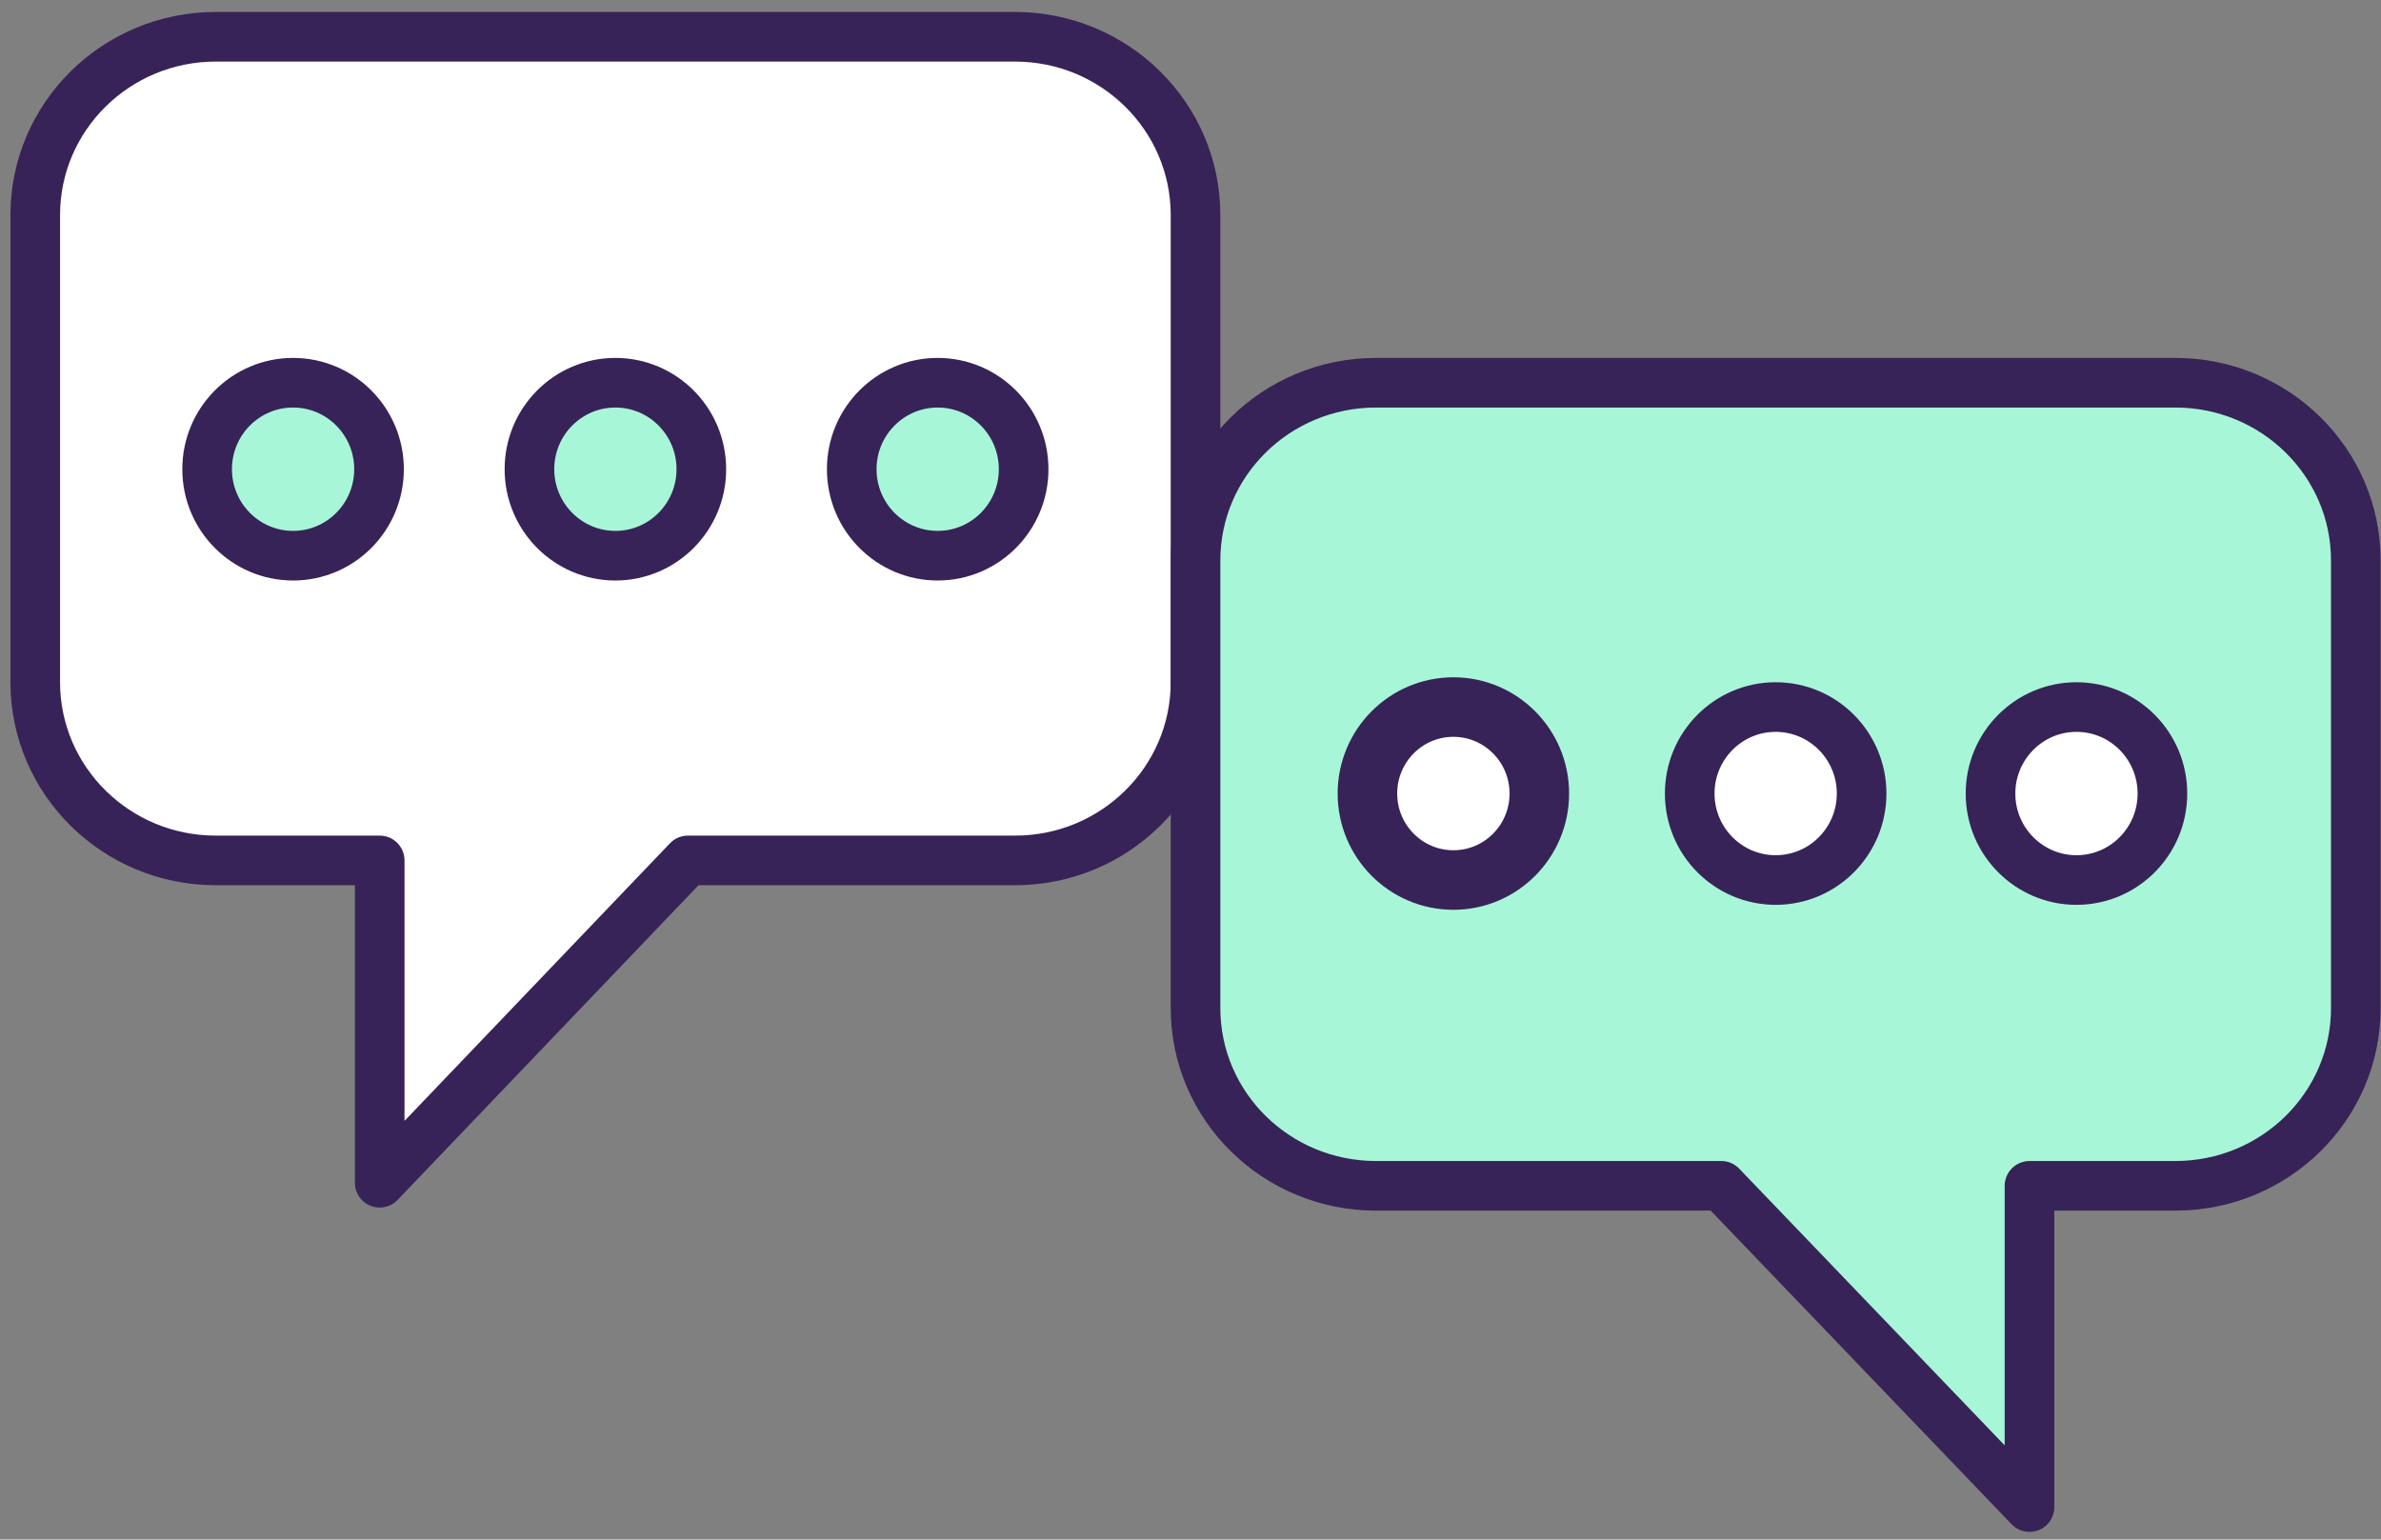
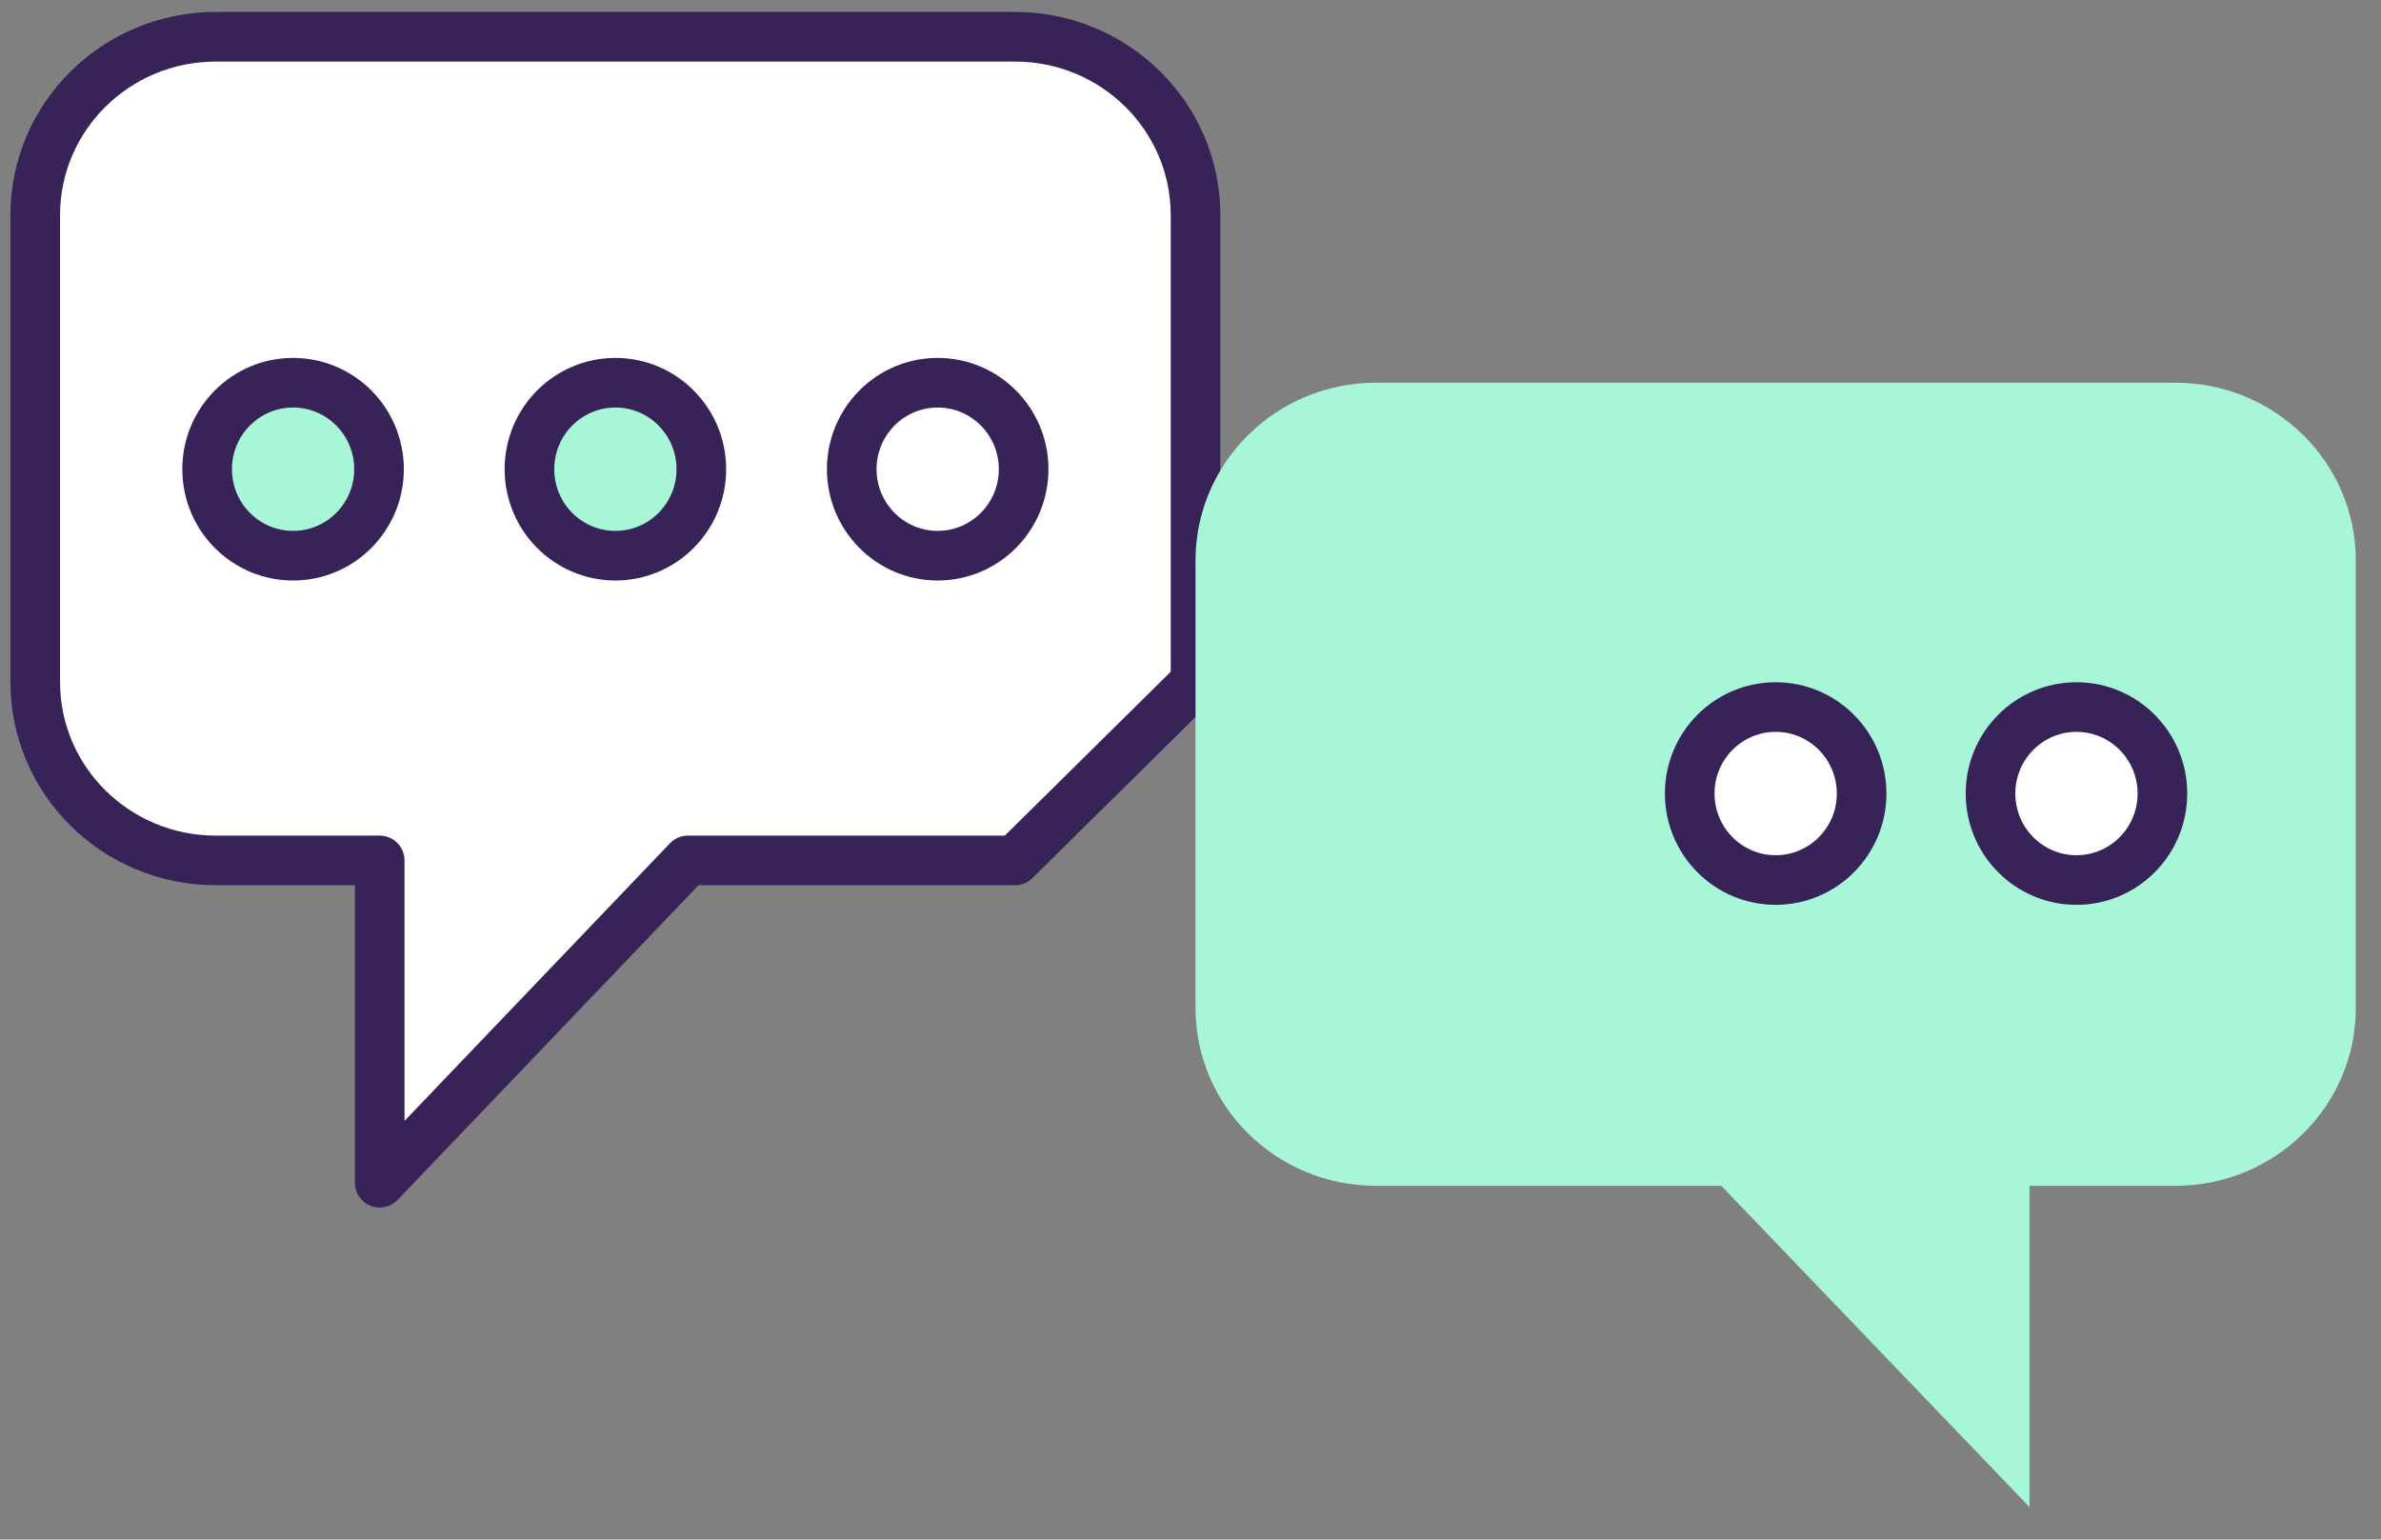
<svg xmlns="http://www.w3.org/2000/svg" version="1.1" viewBox="0 0 133 86">
  <rect x="0" y="0" width="133" height="86" fill="#808080" stroke="none" />
  <title>icon-chat-100px</title>
  <desc>Created with Sketch.</desc>
  <g fill="none" fill-rule="evenodd">
    <g transform="translate(-601 -1493)">
      <g transform="translate(480 1461)">
        <g transform="translate(112)">
          <g transform="translate(10.968 34.054)">
-             <path d="m64.813 36.049v-26.088c0-5.501-4.516-9.961-10.084-9.961h-44.644c-5.569 0-10.084 4.46-10.084 9.961v26.088c0 5.501 4.516 9.96 10.084 9.96h9.157v18.004l17.216-18.004h18.271c5.569 0 10.084-4.459 10.084-9.96z" fill="#fff" stroke="#372357" stroke-linejoin="round" stroke-width="2.772" />
-             <path d="m45.609 24.156c0 2.668 2.15 4.831 4.801 4.831 2.651 0 4.801-2.163 4.801-4.831 0-2.668-2.15-4.831-4.801-4.831-2.651 0-4.801 2.163-4.801 4.831" fill="#A8F6D8" />
+             <path d="m64.813 36.049v-26.088c0-5.501-4.516-9.961-10.084-9.961h-44.644c-5.569 0-10.084 4.46-10.084 9.961v26.088c0 5.501 4.516 9.96 10.084 9.96h9.157v18.004l17.216-18.004h18.271z" fill="#fff" stroke="#372357" stroke-linejoin="round" stroke-width="2.772" />
            <path d="m45.609 24.156c0 2.668 2.15 4.831 4.801 4.831 2.651 0 4.801-2.163 4.801-4.831 0-2.668-2.15-4.831-4.801-4.831-2.651 0-4.801 2.163-4.801 4.831z" stroke="#372357" stroke-linejoin="round" stroke-width="2.772" />
            <path d="m27.606 24.156c0 2.668 2.15 4.831 4.801 4.831s4.801-2.163 4.801-4.831c0-2.668-2.15-4.831-4.801-4.831s-4.801 2.163-4.801 4.831" fill="#A8F6D8" />
            <path d="m27.606 24.156c0 2.668 2.15 4.831 4.801 4.831s4.801-2.163 4.801-4.831c0-2.668-2.15-4.831-4.801-4.831s-4.801 2.163-4.801 4.831z" stroke="#372357" stroke-linejoin="round" stroke-width="2.772" />
            <path d="m9.602 24.156c0 2.668 2.15 4.831 4.801 4.831s4.801-2.163 4.801-4.831c0-2.668-2.15-4.831-4.801-4.831s-4.801 2.163-4.801 4.831" fill="#A8F6D8" />
            <path d="m9.602 24.156c0 2.668 2.15 4.831 4.801 4.831s4.801-2.163 4.801-4.831c0-2.668-2.15-4.831-4.801-4.831s-4.801 2.163-4.801 4.831z" stroke="#372357" stroke-linejoin="round" stroke-width="2.772" />
            <path d="m64.813 29.253c0-5.483 4.516-9.928 10.084-9.928h44.644c5.569 0 10.084 4.445 10.084 9.928v25.006c0 5.483-4.516 9.927-10.084 9.927h-8.144v17.944l-17.216-17.944h-19.284c-5.569 0-10.084-4.444-10.084-9.927v-25.006z" fill="#A8F6D8" />
-             <path d="m64.813 54.259v-25.006c0-5.483 4.516-9.928 10.084-9.928h44.644c5.569 0 10.084 4.445 10.084 9.928v25.006c0 5.483-4.516 9.927-10.084 9.927h-8.144v17.944l-17.216-17.944h-19.284c-5.569 0-10.084-4.444-10.084-9.927z" stroke="#372357" stroke-linejoin="round" stroke-width="2.772" />
            <path d="m109.22 42.273c0 2.668 2.15 4.831 4.801 4.831 2.651 0 4.801-2.163 4.801-4.831 0-2.668-2.15-4.831-4.801-4.831-2.651 0-4.801 2.163-4.801 4.831" fill="#fff" />
            <path d="m109.22 42.273c0 2.668 2.15 4.831 4.801 4.831 2.651 0 4.801-2.163 4.801-4.831 0-2.668-2.15-4.831-4.801-4.831-2.651 0-4.801 2.163-4.801 4.831z" stroke="#372357" stroke-linejoin="round" stroke-width="2.772" />
            <path d="m92.418 42.273c0 2.668 2.15 4.831 4.801 4.831 2.651 0 4.801-2.163 4.801-4.831 0-2.668-2.15-4.831-4.801-4.831-2.651 0-4.801 2.163-4.801 4.831" fill="#fff" />
            <path d="m92.418 42.273c0 2.668 2.15 4.831 4.801 4.831 2.651 0 4.801-2.163 4.801-4.831 0-2.668-2.15-4.831-4.801-4.831-2.651 0-4.801 2.163-4.801 4.831z" stroke="#372357" stroke-linejoin="round" stroke-width="2.772" />
-             <path d="m74.415 42.273c0 2.668 2.15 4.831 4.801 4.831 2.651 0 4.801-2.163 4.801-4.831 0-2.668-2.15-4.831-4.801-4.831-2.651 0-4.801 2.163-4.801 4.831" fill="#fff" />
-             <path d="m74.415 42.273c0 2.668 2.15 4.831 4.801 4.831 2.651 0 4.801-2.163 4.801-4.831 0-2.668-2.15-4.831-4.801-4.831-2.651 0-4.801 2.163-4.801 4.831z" stroke="#372357" stroke-linejoin="round" stroke-width="3.326" />
          </g>
        </g>
      </g>
    </g>
  </g>
</svg>